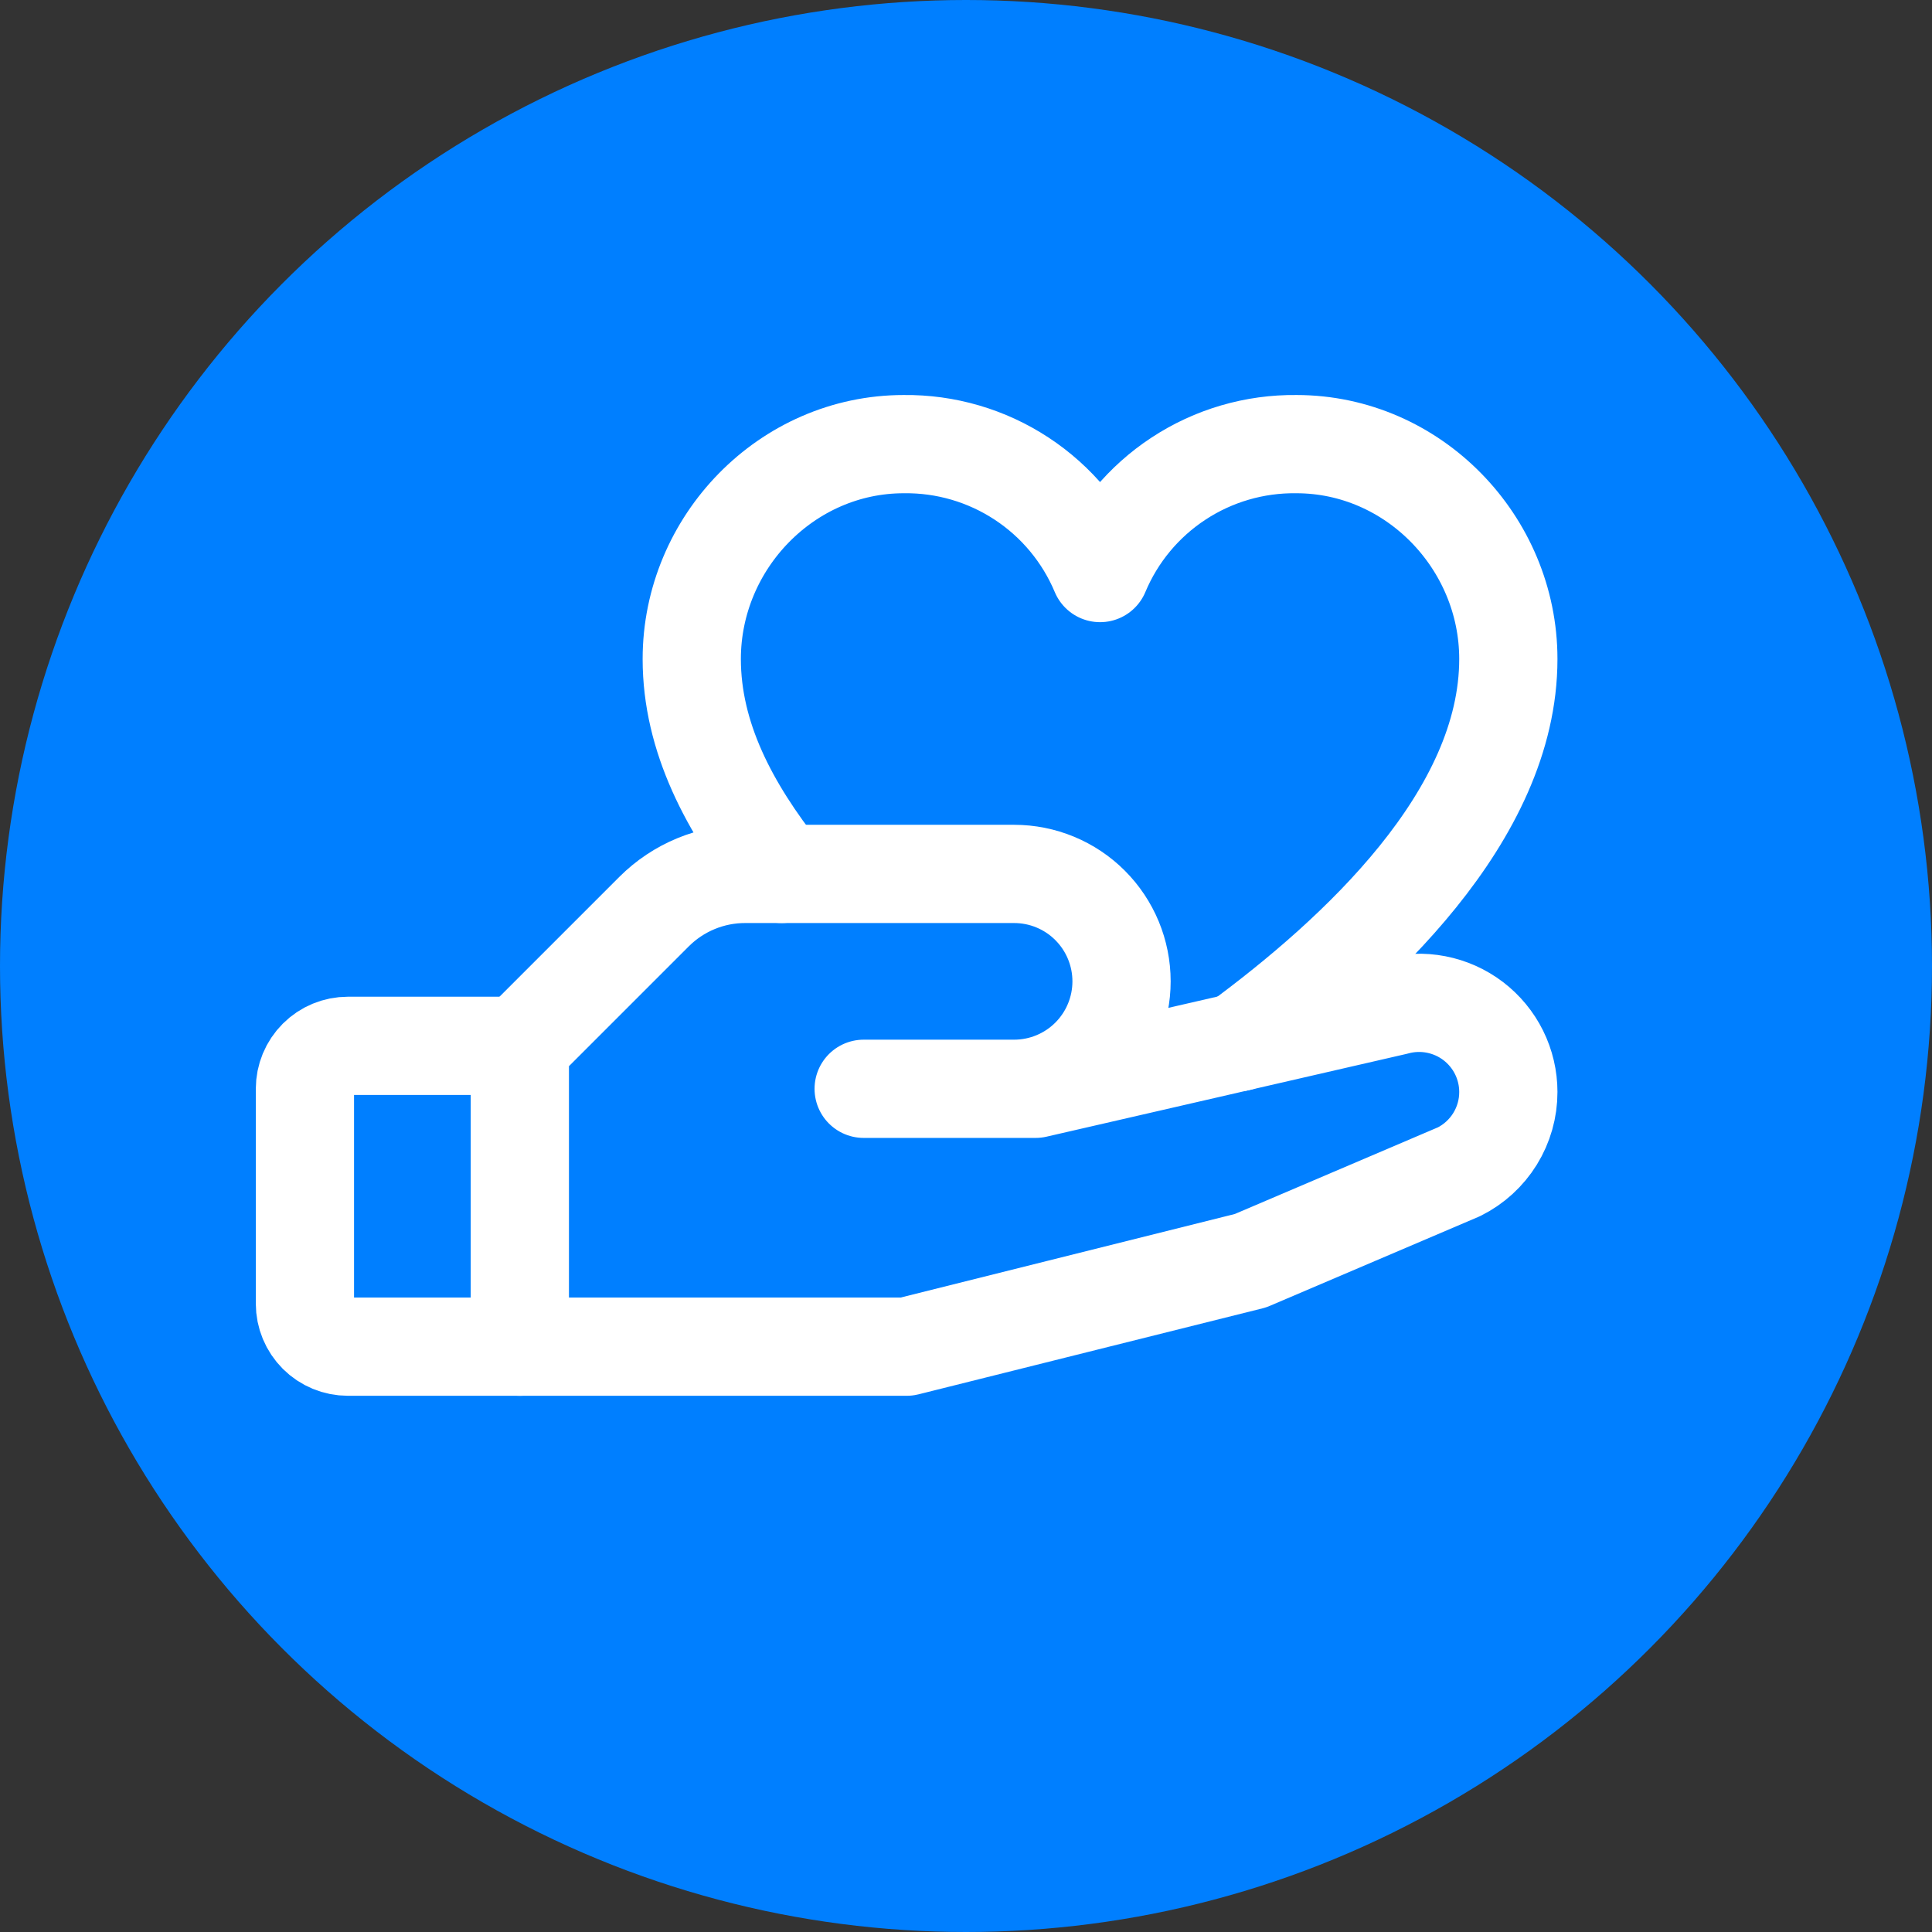
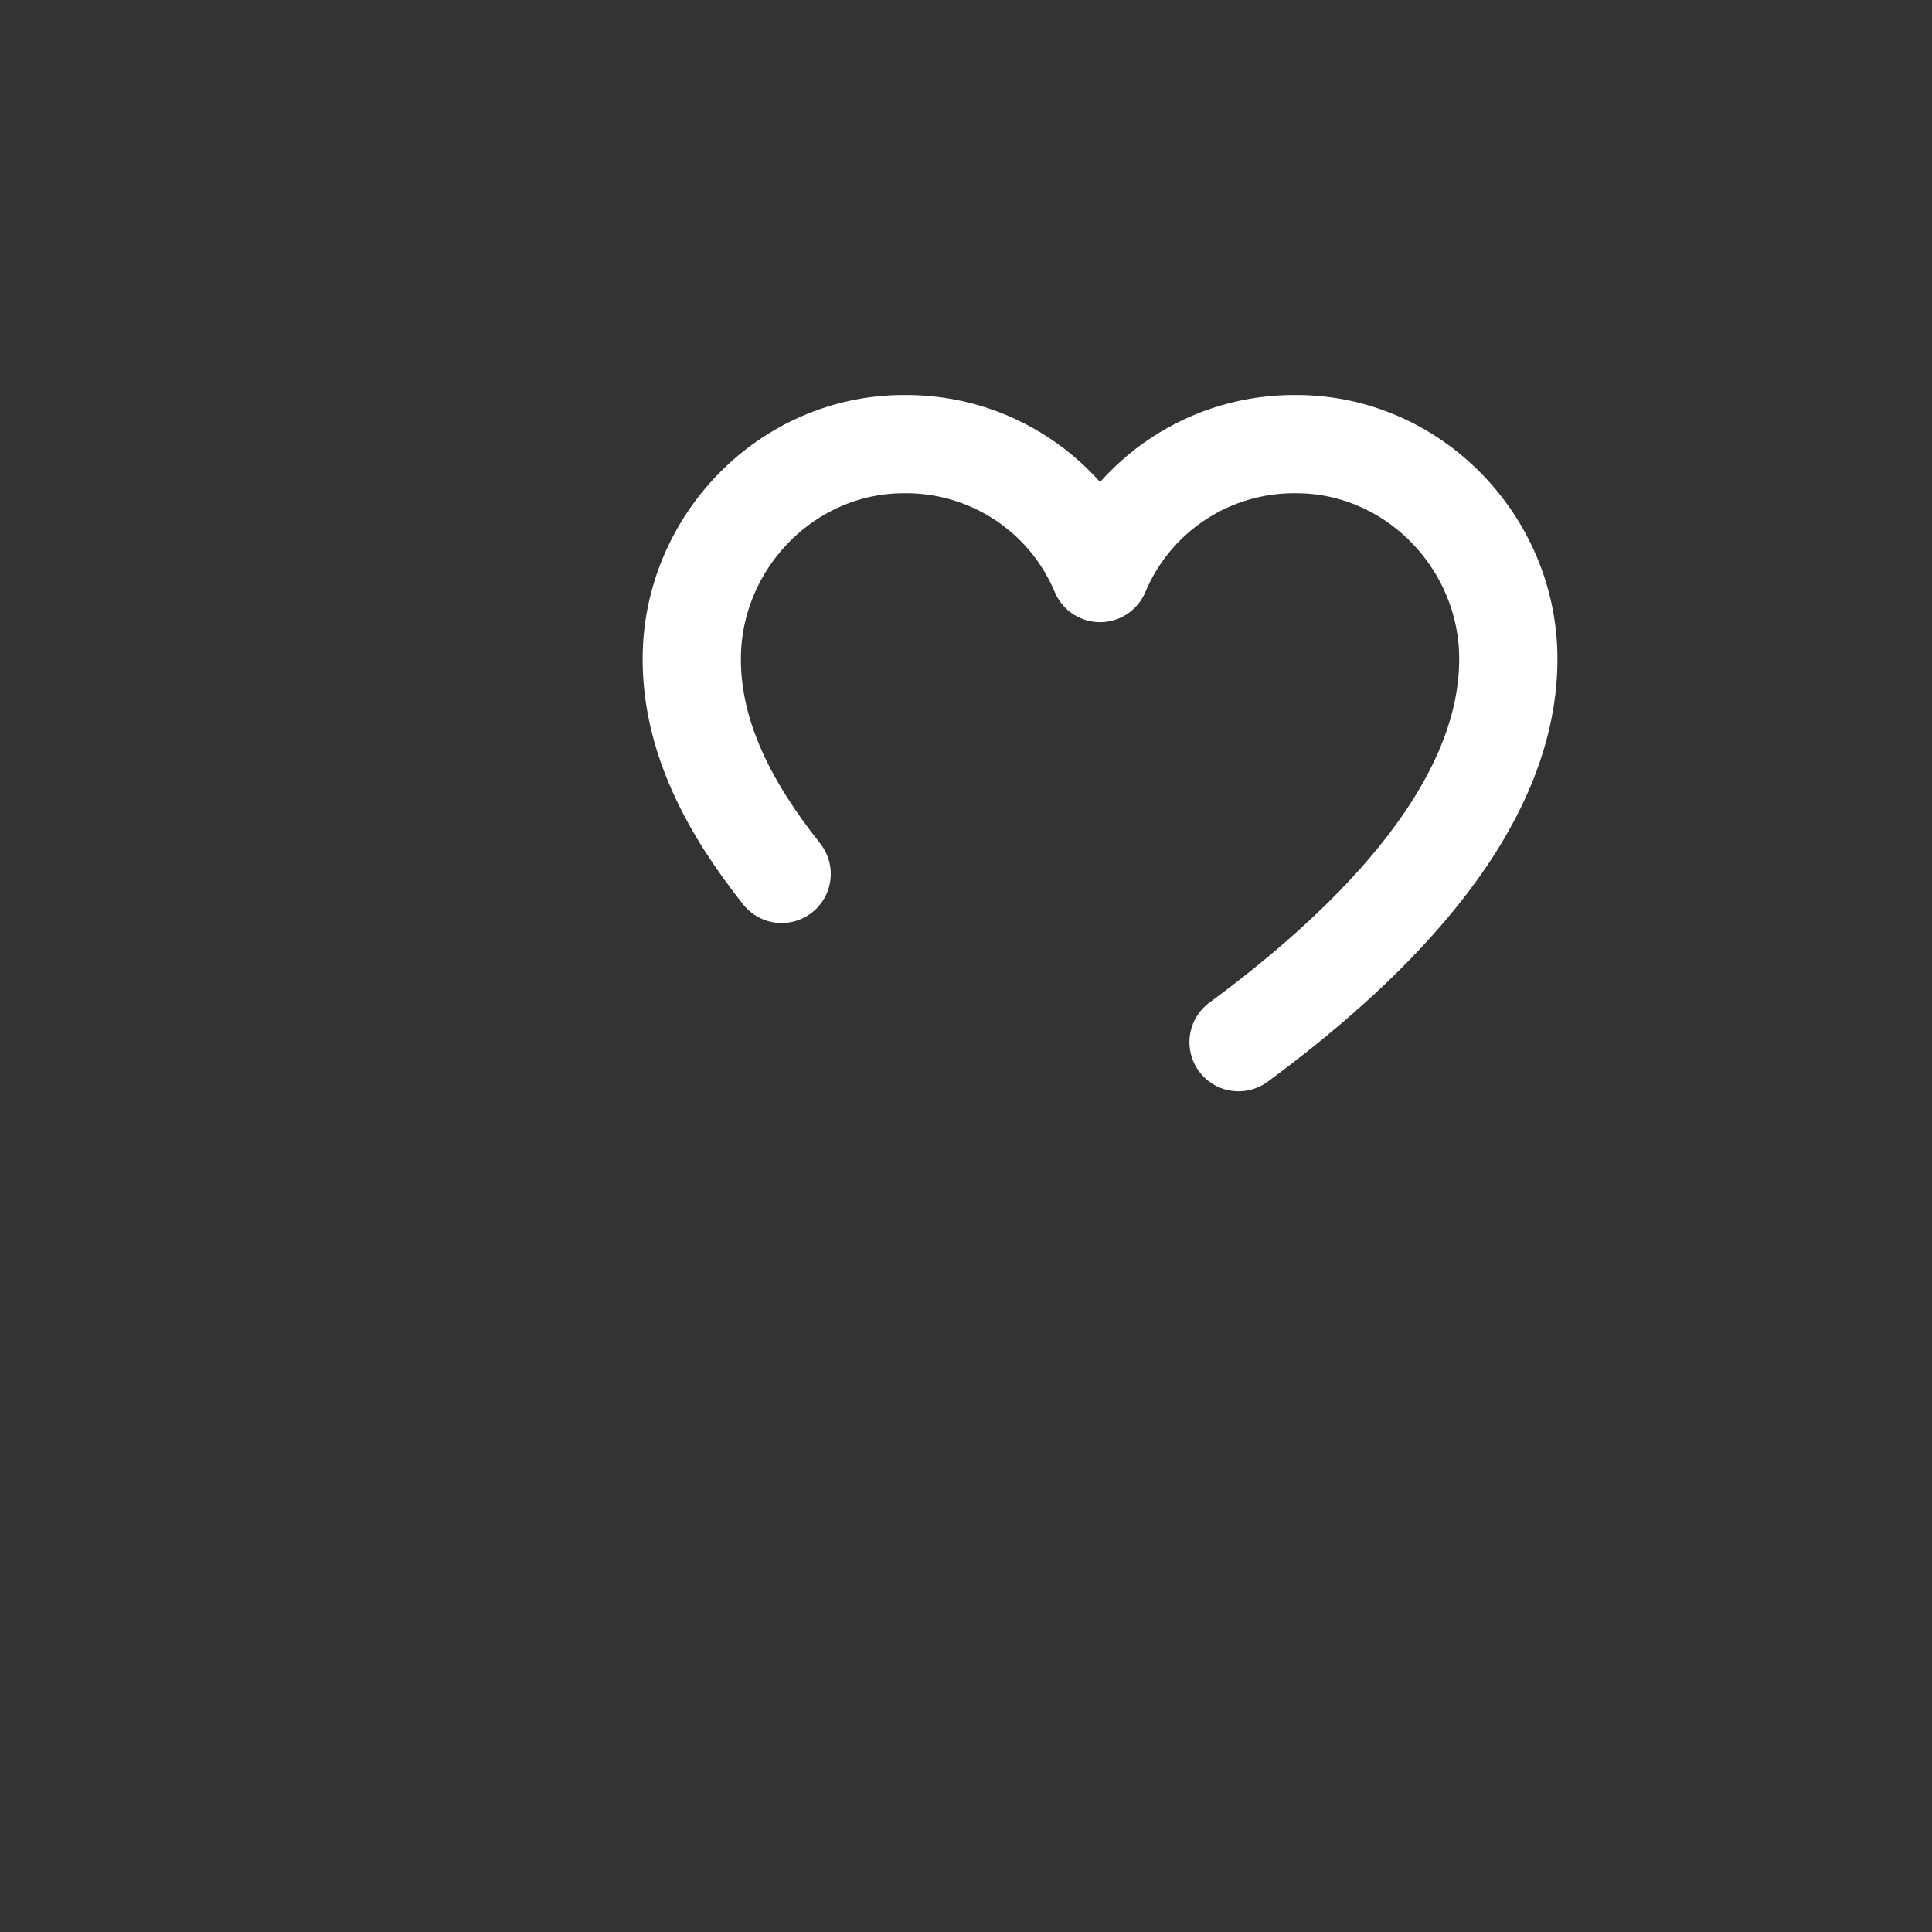
<svg xmlns="http://www.w3.org/2000/svg" width="59" height="59" viewBox="0 0 59 59" fill="none">
  <rect x="0" y="0" width="59" height="59" fill="#333333" stroke="none" />
-   <circle cx="29.5" cy="29.5" r="29.5" fill="#007FFF" />
-   <path d="M15.875 41.125H10.625C10.277 41.125 9.943 40.987 9.697 40.741C9.451 40.494 9.312 40.161 9.312 39.812V33.25C9.312 32.902 9.451 32.568 9.697 32.322C9.943 32.076 10.277 31.938 10.625 31.938H15.875" stroke="white" stroke-width="3" stroke-linecap="round" stroke-linejoin="round" />
-   <path d="M26.375 33.25H31.625L42.617 30.722C43.021 30.611 43.446 30.595 43.857 30.675C44.268 30.755 44.656 30.928 44.989 31.182C45.322 31.436 45.593 31.764 45.779 32.139C45.965 32.514 46.062 32.928 46.062 33.347C46.063 33.853 45.922 34.349 45.656 34.779C45.39 35.209 45.009 35.557 44.556 35.783L38.188 38.5L27.688 41.125H15.875V31.938L19.977 27.836C20.343 27.471 20.778 27.181 21.257 26.984C21.735 26.787 22.248 26.686 22.766 26.688H30.969C31.839 26.688 32.674 27.033 33.289 27.649C33.904 28.264 34.25 29.099 34.25 29.969C34.25 30.839 33.904 31.674 33.289 32.289C32.674 32.904 31.839 33.25 30.969 33.25H26.375Z" stroke="white" stroke-width="3" stroke-linecap="round" stroke-linejoin="round" />
  <path d="M23.87 26.688C22.273 24.673 21.125 22.514 21.125 20.125C21.125 16.567 24.024 13.563 27.599 13.563C28.877 13.548 30.13 13.914 31.198 14.616C32.266 15.317 33.1 16.322 33.594 17.5C34.087 16.322 34.922 15.317 35.99 14.616C37.058 13.914 38.311 13.548 39.589 13.563C43.163 13.563 46.062 16.567 46.062 20.125C46.062 24.921 41.439 29.16 37.823 31.826" stroke="white" stroke-width="3" stroke-linecap="round" stroke-linejoin="round" />
</svg>